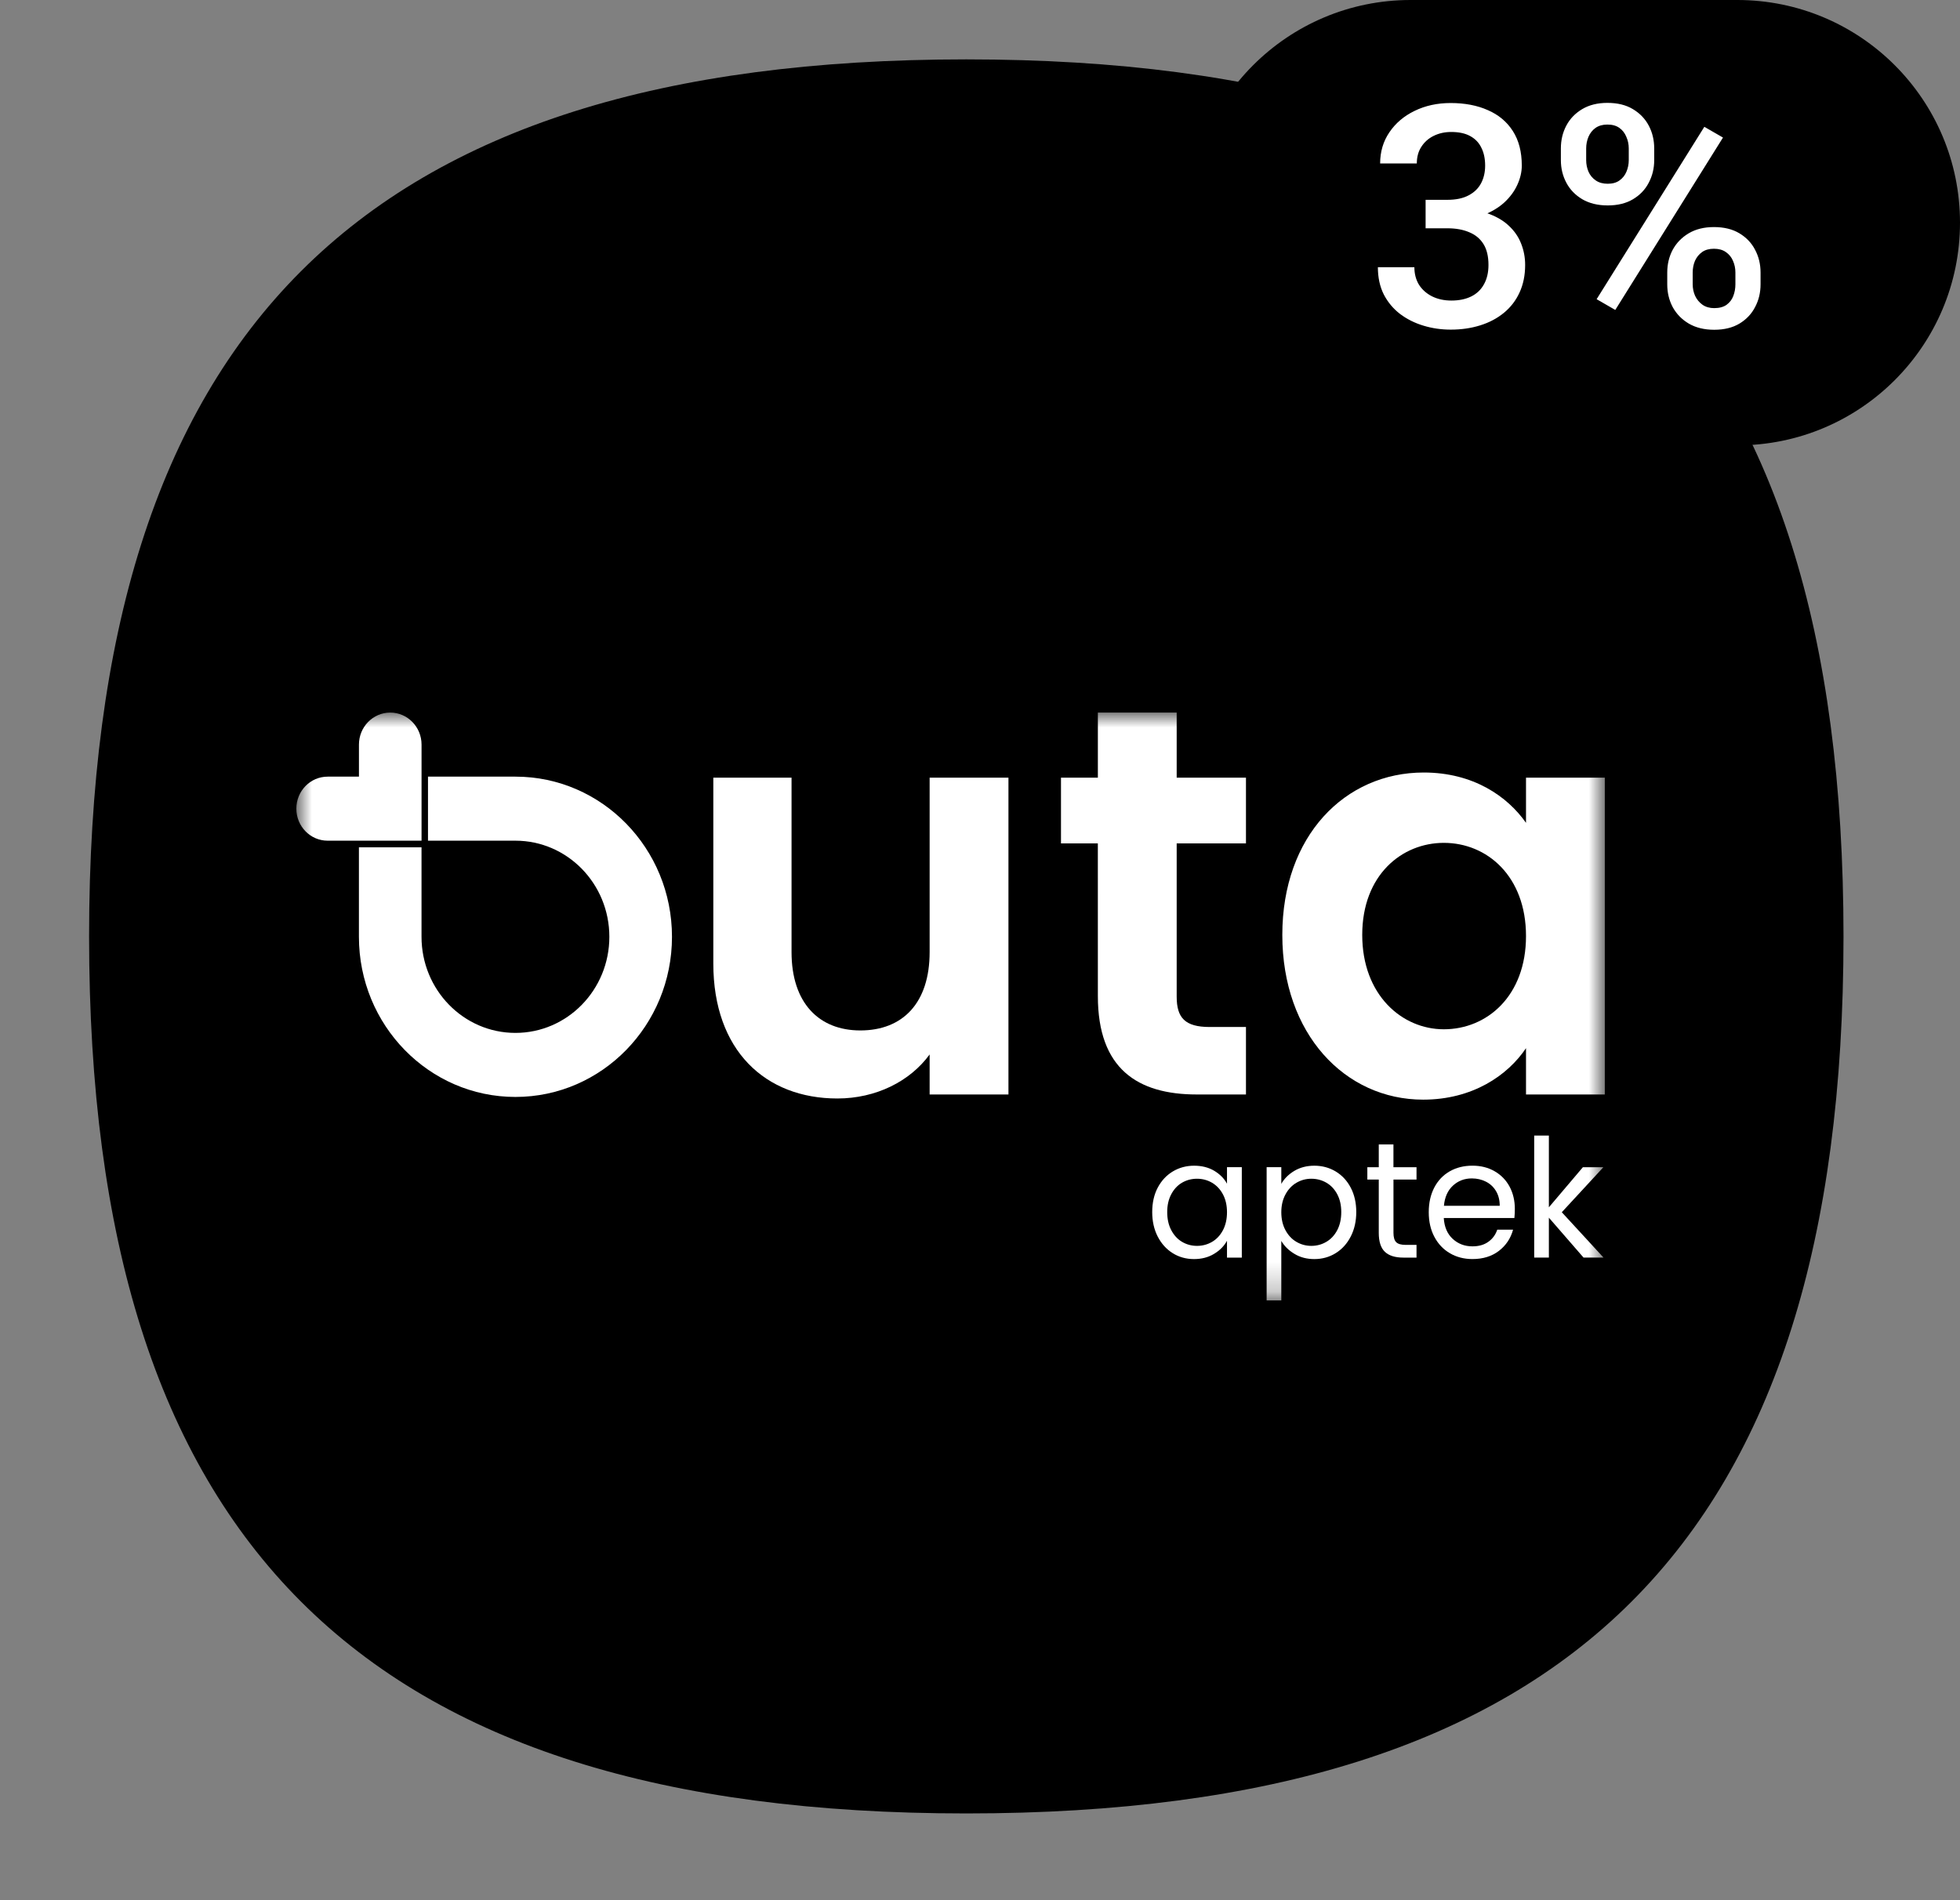
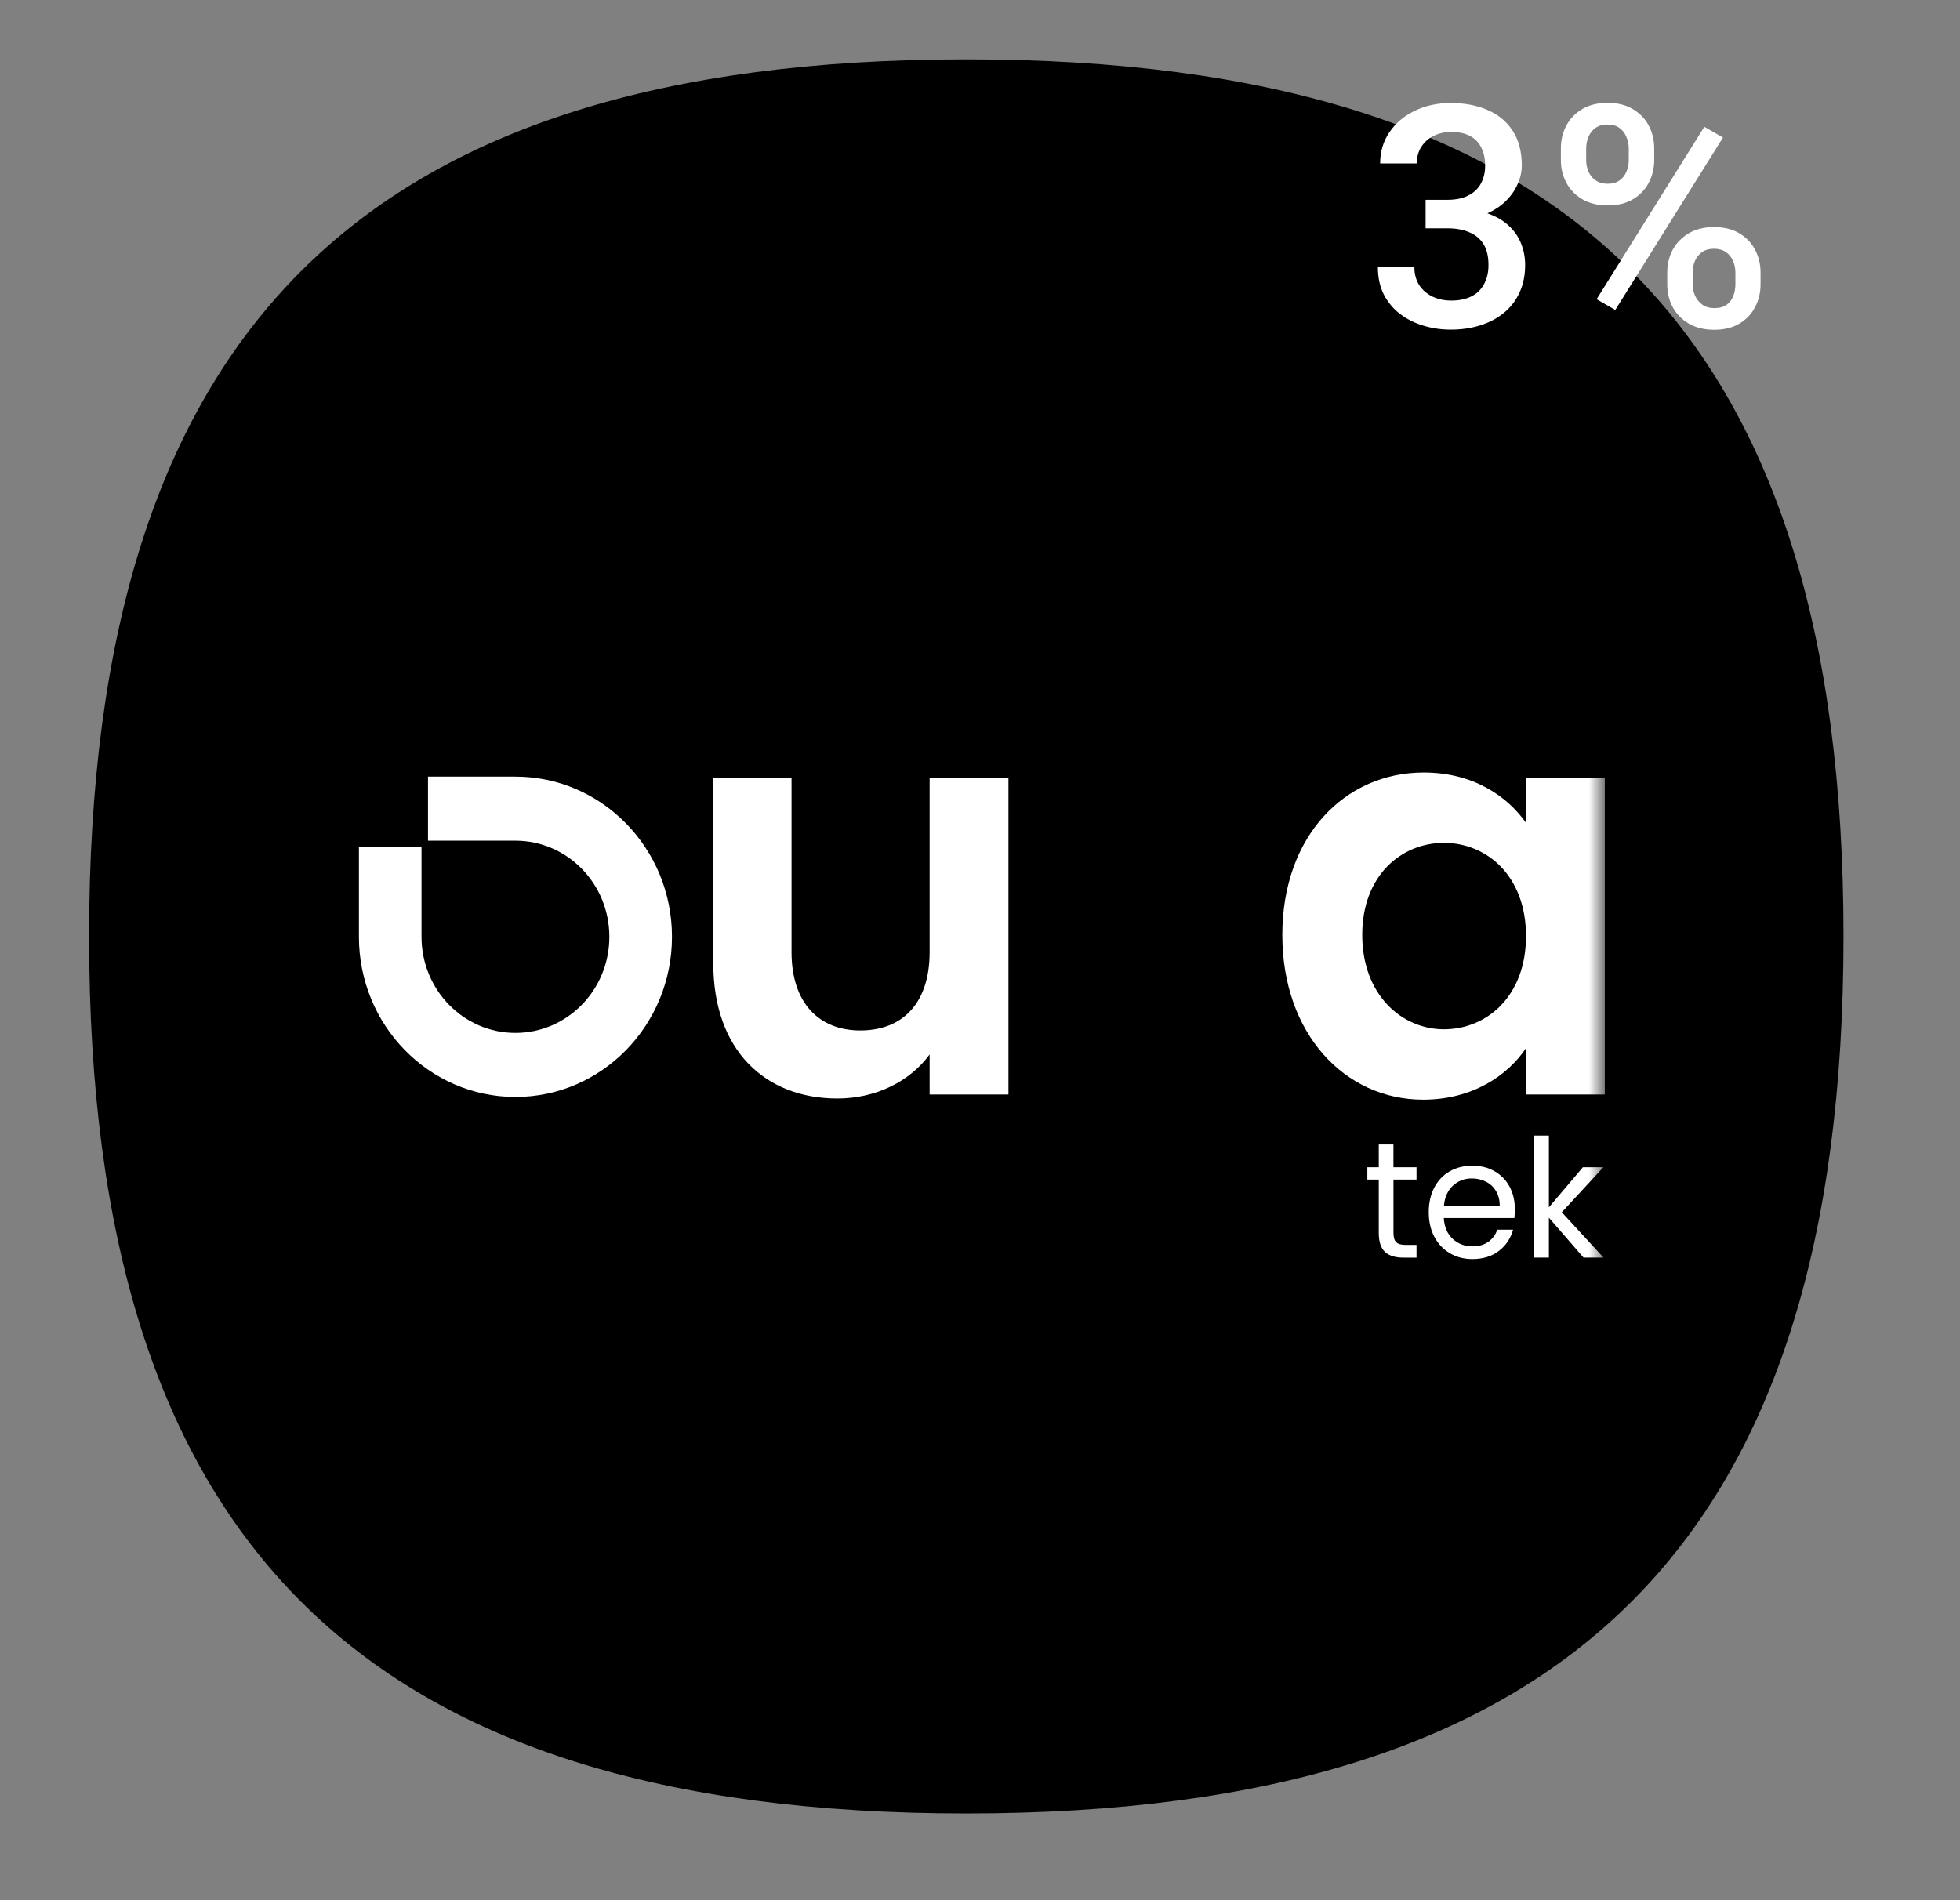
<svg xmlns="http://www.w3.org/2000/svg" width="66" height="64" viewBox="0 0 66 64" fill="none">
  <rect x="0" y="0" width="66" height="64" fill="#808080" stroke="none" />
  <path d="M32.538 2.75C42.62 2.75 49.771 5.025 54.411 9.666C59.051 14.306 61.327 21.456 61.327 31.539C61.327 41.621 59.051 48.771 54.411 53.412C49.771 58.052 42.621 60.328 32.538 60.328C22.456 60.328 15.305 58.052 10.665 53.412C6.025 48.771 3.75 41.621 3.75 31.539C3.75 21.456 6.025 14.306 10.665 9.666C15.305 5.025 22.456 2.751 32.538 2.75Z" fill="#1D4EAA" stroke="black" style="fill:#1D4EAA;fill:color(display-p3 0.114 0.306 0.667);fill-opacity:1;stroke:black;stroke-opacity:1;" stroke-width="1.5" />
-   <path d="M40 7.5C40 3.358 43.358 0 47.5 0H58.5C62.642 0 66 3.358 66 7.5C66 11.642 62.642 15 58.5 15H47.5C43.358 15 40 11.642 40 7.5Z" fill="url(#paint0_linear_11230_45603)" style="" />
  <path d="M48.005 6.73H48.739C49.025 6.73 49.262 6.681 49.449 6.582C49.639 6.483 49.78 6.347 49.872 6.174C49.964 6.001 50.01 5.802 50.01 5.577C50.01 5.342 49.967 5.142 49.882 4.975C49.801 4.805 49.675 4.674 49.505 4.582C49.338 4.49 49.126 4.445 48.867 4.445C48.649 4.445 48.452 4.489 48.275 4.577C48.102 4.662 47.964 4.785 47.862 4.944C47.76 5.101 47.709 5.288 47.709 5.506H46.474C46.474 5.111 46.578 4.761 46.786 4.455C46.993 4.149 47.275 3.909 47.633 3.735C47.993 3.559 48.398 3.47 48.847 3.47C49.326 3.47 49.745 3.55 50.102 3.71C50.462 3.866 50.743 4.101 50.943 4.414C51.144 4.727 51.244 5.115 51.244 5.577C51.244 5.788 51.195 6.002 51.096 6.22C50.998 6.438 50.852 6.636 50.658 6.817C50.464 6.994 50.222 7.138 49.933 7.25C49.644 7.359 49.309 7.414 48.928 7.414H48.005V6.73ZM48.005 7.689V7.016H48.928C49.364 7.016 49.734 7.067 50.04 7.169C50.35 7.271 50.602 7.412 50.795 7.592C50.989 7.769 51.13 7.971 51.219 8.199C51.311 8.427 51.357 8.669 51.357 8.924C51.357 9.271 51.294 9.58 51.168 9.852C51.045 10.121 50.87 10.349 50.642 10.536C50.414 10.723 50.148 10.864 49.841 10.959C49.539 11.054 49.209 11.102 48.852 11.102C48.532 11.102 48.226 11.058 47.934 10.969C47.641 10.881 47.379 10.75 47.148 10.577C46.917 10.4 46.733 10.18 46.597 9.918C46.464 9.653 46.398 9.347 46.398 9H47.627C47.627 9.221 47.678 9.417 47.78 9.587C47.886 9.754 48.032 9.884 48.219 9.98C48.41 10.075 48.627 10.123 48.872 10.123C49.131 10.123 49.353 10.077 49.541 9.985C49.727 9.893 49.87 9.757 49.969 9.577C50.071 9.396 50.122 9.179 50.122 8.924C50.122 8.635 50.066 8.4 49.954 8.22C49.841 8.039 49.682 7.907 49.474 7.822C49.267 7.733 49.022 7.689 48.739 7.689H48.005ZM52.56 5.393V5.001C52.56 4.718 52.621 4.462 52.744 4.23C52.866 3.999 53.045 3.814 53.28 3.674C53.514 3.535 53.797 3.465 54.126 3.465C54.467 3.465 54.752 3.535 54.983 3.674C55.218 3.814 55.397 3.999 55.519 4.23C55.642 4.462 55.703 4.718 55.703 5.001V5.393C55.703 5.669 55.642 5.922 55.519 6.154C55.4 6.385 55.223 6.57 54.989 6.71C54.757 6.849 54.473 6.919 54.137 6.919C53.803 6.919 53.518 6.849 53.28 6.71C53.045 6.57 52.866 6.385 52.744 6.154C52.621 5.922 52.56 5.669 52.56 5.393ZM53.412 5.001V5.393C53.412 5.529 53.438 5.659 53.489 5.781C53.543 5.904 53.625 6.002 53.734 6.077C53.842 6.152 53.977 6.189 54.137 6.189C54.3 6.189 54.432 6.152 54.535 6.077C54.64 6.002 54.718 5.904 54.769 5.781C54.82 5.659 54.846 5.529 54.846 5.393V5.001C54.846 4.861 54.819 4.73 54.764 4.608C54.713 4.482 54.635 4.382 54.529 4.307C54.424 4.232 54.29 4.195 54.126 4.195C53.97 4.195 53.837 4.232 53.728 4.307C53.623 4.382 53.543 4.482 53.489 4.608C53.438 4.73 53.412 4.861 53.412 5.001ZM56.142 9.577V9.179C56.142 8.9 56.203 8.645 56.325 8.414C56.451 8.182 56.631 7.997 56.866 7.857C57.101 7.718 57.383 7.648 57.713 7.648C58.053 7.648 58.339 7.718 58.57 7.857C58.804 7.997 58.981 8.182 59.1 8.414C59.223 8.645 59.284 8.9 59.284 9.179V9.577C59.284 9.856 59.223 10.111 59.1 10.342C58.981 10.573 58.806 10.758 58.575 10.898C58.344 11.037 58.06 11.107 57.723 11.107C57.39 11.107 57.104 11.037 56.866 10.898C56.631 10.758 56.451 10.573 56.325 10.342C56.203 10.111 56.142 9.856 56.142 9.577ZM56.999 9.179V9.577C56.999 9.713 57.026 9.842 57.08 9.964C57.138 10.087 57.221 10.187 57.33 10.265C57.439 10.34 57.57 10.378 57.723 10.378C57.896 10.378 58.036 10.34 58.141 10.265C58.247 10.187 58.322 10.088 58.366 9.969C58.413 9.847 58.437 9.716 58.437 9.577V9.179C58.437 9.039 58.41 8.908 58.356 8.786C58.305 8.664 58.225 8.565 58.116 8.49C58.01 8.415 57.876 8.378 57.713 8.378C57.553 8.378 57.42 8.415 57.315 8.49C57.209 8.565 57.13 8.664 57.075 8.786C57.024 8.908 56.999 9.039 56.999 9.179ZM58.019 4.633L54.392 10.439L53.764 10.077L57.391 4.271L58.019 4.633Z" fill="white" style="fill:white;fill-opacity:1;" />
  <mask id="mask0_11230_45603" style="mask-type:luminance" maskUnits="userSpaceOnUse" x="9" y="24" width="46" height="20">
    <path d="M54.041 24H9.979V43.801H54.041V24Z" fill="white" style="fill:white;fill-opacity:1;" />
  </mask>
  <g mask="url(#mask0_11230_45603)">
    <path d="M17.357 26.158H14.412V28.315H17.356C19.103 28.315 20.519 29.764 20.519 31.552C20.519 33.34 19.103 34.789 17.356 34.789C15.61 34.789 14.194 33.34 14.194 31.552V28.538H12.086V31.552C12.086 34.531 14.446 36.946 17.357 36.946C20.268 36.946 22.628 34.531 22.628 31.552C22.628 28.572 20.267 26.158 17.357 26.158Z" fill="white" style="fill:white;fill-opacity:1;" />
-     <path d="M13.141 24C12.559 24 12.087 24.483 12.087 25.079V26.158H11.033C10.45 26.158 9.979 26.64 9.979 27.237C9.979 27.833 10.45 28.315 11.033 28.315H12.087H14.195V26.158V25.079C14.195 24.483 13.723 24 13.141 24Z" fill="white" style="fill:white;fill-opacity:1;" />
-     <path d="M38.983 40.004C39.107 39.769 39.276 39.586 39.491 39.456C39.706 39.327 39.946 39.262 40.21 39.262C40.471 39.262 40.697 39.32 40.889 39.434C41.08 39.549 41.223 39.694 41.317 39.868V39.312H41.816V42.357H41.317V41.791C41.22 41.968 41.074 42.116 40.88 42.232C40.687 42.349 40.461 42.407 40.205 42.407C39.94 42.407 39.701 42.34 39.488 42.207C39.275 42.074 39.107 41.887 38.983 41.646C38.86 41.405 38.799 41.131 38.799 40.824C38.799 40.512 38.86 40.239 38.983 40.004ZM41.182 40.229C41.091 40.058 40.969 39.928 40.816 39.837C40.662 39.747 40.493 39.701 40.308 39.701C40.123 39.701 39.955 39.746 39.803 39.834C39.651 39.923 39.53 40.053 39.44 40.224C39.349 40.394 39.304 40.594 39.304 40.823C39.304 41.057 39.349 41.26 39.44 41.432C39.53 41.604 39.651 41.736 39.803 41.826C39.955 41.916 40.123 41.962 40.308 41.962C40.493 41.962 40.662 41.916 40.816 41.826C40.969 41.736 41.091 41.604 41.182 41.432C41.272 41.26 41.317 41.058 41.317 40.829C41.317 40.599 41.272 40.399 41.182 40.229Z" fill="white" style="fill:white;fill-opacity:1;" />
-     <path d="M43.583 39.437C43.777 39.321 44.002 39.262 44.259 39.262C44.523 39.262 44.763 39.327 44.978 39.456C45.193 39.586 45.362 39.768 45.485 40.004C45.608 40.239 45.67 40.512 45.67 40.823C45.67 41.131 45.608 41.405 45.485 41.645C45.362 41.886 45.193 42.073 44.978 42.207C44.763 42.34 44.523 42.407 44.259 42.407C44.005 42.407 43.782 42.349 43.589 42.231C43.395 42.115 43.248 41.969 43.146 41.795V43.8H42.652V39.312H43.146V39.873C43.244 39.7 43.389 39.554 43.583 39.437ZM45.03 40.224C44.939 40.053 44.817 39.923 44.663 39.834C44.51 39.746 44.341 39.701 44.156 39.701C43.975 39.701 43.808 39.747 43.654 39.837C43.5 39.928 43.377 40.059 43.285 40.231C43.192 40.404 43.146 40.603 43.146 40.829C43.146 41.058 43.192 41.259 43.285 41.432C43.377 41.604 43.5 41.736 43.654 41.826C43.807 41.916 43.975 41.962 44.156 41.962C44.341 41.962 44.51 41.916 44.663 41.826C44.817 41.736 44.939 41.604 45.03 41.432C45.12 41.26 45.165 41.057 45.165 40.823C45.165 40.594 45.12 40.394 45.03 40.224Z" fill="white" style="fill:white;fill-opacity:1;" />
    <path d="M46.923 39.729V41.524C46.923 41.672 46.953 41.776 47.015 41.838C47.076 41.899 47.183 41.929 47.335 41.929H47.699V42.357H47.253C46.978 42.357 46.772 42.292 46.635 42.163C46.497 42.033 46.428 41.82 46.428 41.524V39.729H46.043V39.313H46.428V38.546H46.922V39.313H47.699V39.729H46.923Z" fill="white" style="fill:white;fill-opacity:1;" />
    <path d="M50.995 41.023H48.617C48.635 41.324 48.735 41.558 48.918 41.726C49.1 41.894 49.322 41.978 49.582 41.978C49.796 41.978 49.974 41.928 50.117 41.825C50.26 41.724 50.36 41.588 50.418 41.417H50.95C50.87 41.71 50.711 41.948 50.473 42.131C50.234 42.314 49.937 42.406 49.582 42.406C49.3 42.406 49.047 42.341 48.825 42.211C48.603 42.082 48.428 41.898 48.301 41.659C48.174 41.42 48.111 41.143 48.111 40.828C48.111 40.513 48.173 40.237 48.296 40C48.419 39.763 48.592 39.581 48.814 39.453C49.037 39.325 49.293 39.261 49.582 39.261C49.865 39.261 50.114 39.324 50.331 39.45C50.549 39.576 50.716 39.749 50.834 39.969C50.951 40.19 51.01 40.439 51.01 40.716C51.011 40.814 51.005 40.916 50.995 41.023ZM50.375 40.115C50.292 39.976 50.179 39.871 50.036 39.799C49.893 39.727 49.735 39.69 49.561 39.69C49.311 39.69 49.099 39.772 48.923 39.935C48.748 40.098 48.648 40.324 48.622 40.612H50.501C50.501 40.42 50.459 40.254 50.375 40.115Z" fill="white" style="fill:white;fill-opacity:1;" />
    <path d="M53.323 42.356L52.156 41.012V42.356H51.662V38.246H52.156V40.663L53.301 39.313H53.991L52.591 40.829L53.996 42.356H53.323Z" fill="white" style="fill:white;fill-opacity:1;" />
    <path d="M33.958 36.863H31.304V35.515C30.645 36.42 29.497 36.998 28.198 36.998C25.77 36.998 24.02 35.38 24.02 32.452V26.192H26.654V32.067C26.654 33.781 27.577 34.706 28.97 34.706C30.4 34.706 31.304 33.781 31.304 32.067V26.192H33.958V36.863Z" fill="white" style="fill:white;fill-opacity:1;" />
-     <path d="M36.968 28.407H35.727V26.192H36.969V24H39.623V26.192H41.956V28.407H39.623V33.569C39.623 34.282 39.905 34.59 40.733 34.59H41.956V36.863H40.3C38.305 36.863 36.969 35.997 36.969 33.55L36.968 28.407Z" fill="white" style="fill:white;fill-opacity:1;" />
    <path d="M47.942 26.019C49.617 26.019 50.765 26.828 51.386 27.714V26.192H54.04V36.863H51.386V35.303C50.765 36.228 49.579 37.037 47.923 37.037C45.288 37.037 43.18 34.822 43.18 31.489C43.18 28.156 45.288 26.019 47.942 26.019ZM48.619 28.388C47.208 28.388 45.871 29.467 45.871 31.489C45.871 33.511 47.208 34.667 48.619 34.667C50.069 34.667 51.386 33.55 51.386 31.527C51.386 29.505 50.069 28.388 48.619 28.388Z" fill="white" style="fill:white;fill-opacity:1;" />
  </g>
  <defs>
    <linearGradient id="paint0_linear_11230_45603" x1="40" y1="15" x2="68.269" y2="9.156" gradientUnits="userSpaceOnUse">
      <stop stop-color="#3684F8" style="stop-color:#3684F8;stop-color:color(display-p3 0.212 0.518 0.973);stop-opacity:1;" />
      <stop offset="1" stop-color="#7D62E3" style="stop-color:#7D62E3;stop-color:color(display-p3 0.49 0.384 0.89);stop-opacity:1;" />
    </linearGradient>
  </defs>
</svg>